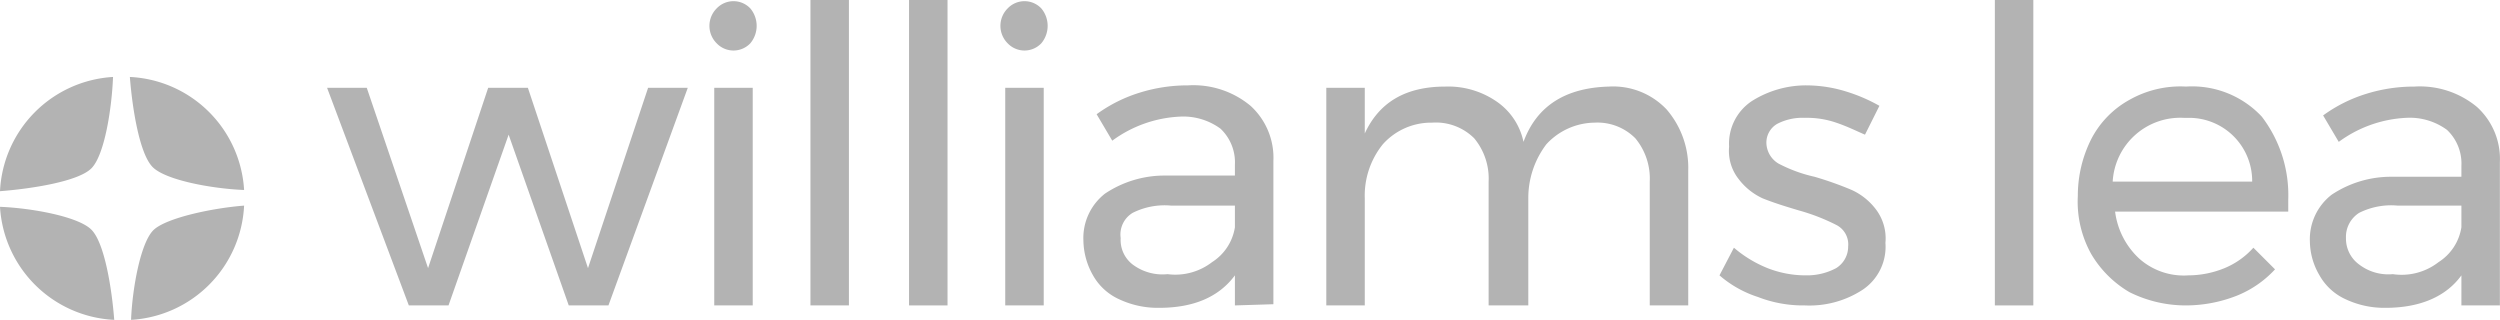
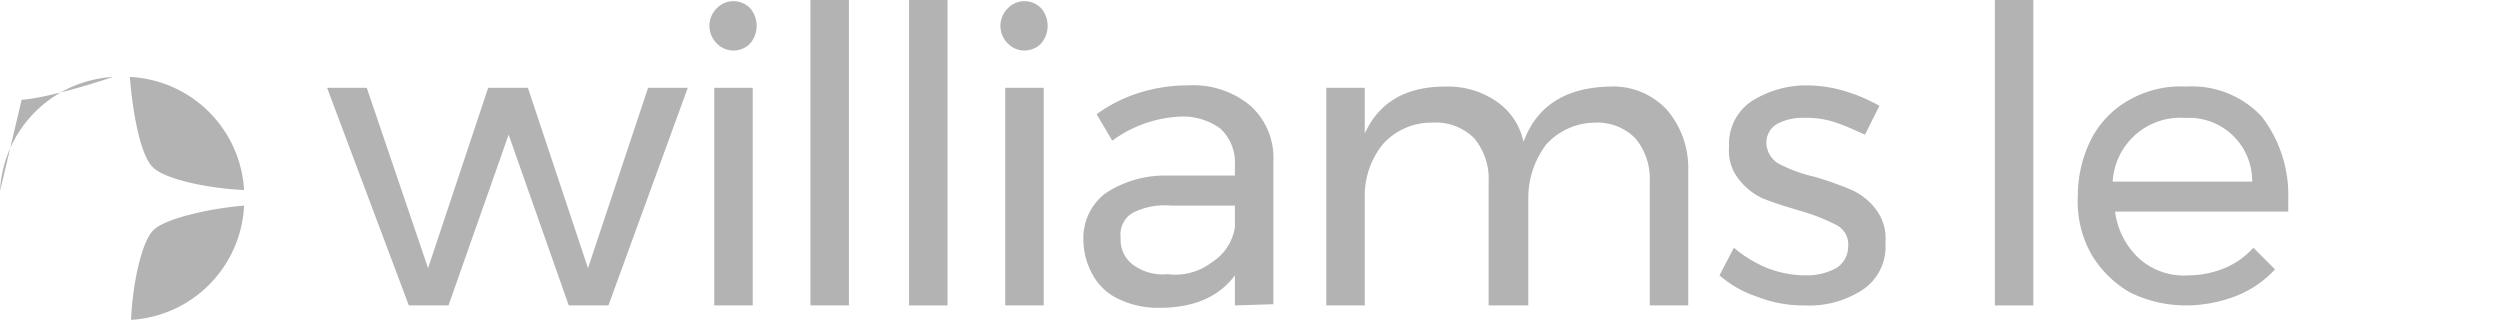
<svg xmlns="http://www.w3.org/2000/svg" id="Layer_1" data-name="Layer 1" viewBox="0 0 207.91 26.6">
  <defs>
    <style>.cls-1{fill:#b3b3b3;}</style>
  </defs>
  <path class="cls-1" d="M10.8,6.4a10,10,0,0,1,9.5,9.4c-2.6-.1-6.5-.8-7.6-1.9S11,9,10.8,6.4" transform="translate(0 0)" />
  <path class="cls-1" d="M20.3,17.1a10,10,0,0,1-9.4,9.5c.1-2.6.8-6.5,1.9-7.5s4.9-1.8,7.5-2" transform="translate(0 0)" />
-   <path class="cls-1" d="M9.5,26.6A10,10,0,0,1,0,17.2c2.6.1,6.5.8,7.6,1.9S9.3,24,9.5,26.6" transform="translate(0 0)" />
-   <path class="cls-1" d="M0,15.9A10,10,0,0,1,9.4,6.4C9.3,9,8.7,12.9,7.6,14s-5,1.7-7.6,1.9" transform="translate(0 0)" />
+   <path class="cls-1" d="M0,15.9A10,10,0,0,1,9.4,6.4s-5,1.7-7.6,1.9" transform="translate(0 0)" />
  <path class="cls-1" d="M27.2,7.3h3.3l5.1,15,5-15h3.3l5,15,5-15h3.3L50.6,25.4H47.3l-5-14.2-5,14.2H34Z" transform="translate(0 0)" />
  <path class="cls-1" d="M62.4.7a2.26,2.26,0,0,1,0,2.9,1.93,1.93,0,0,1-2.8,0h0a2.05,2.05,0,0,1,0-2.9,1.93,1.93,0,0,1,2.8,0Zm-3,6.6h3.2V25.4H59.4Z" transform="translate(0 0)" />
  <path class="cls-1" d="M67.4,0h3.2V25.4H67.4Z" transform="translate(0 0)" />
  <path class="cls-1" d="M75.6,0h3.2V25.4H75.6Z" transform="translate(0 0)" />
  <path class="cls-1" d="M86.6.7a2.26,2.26,0,0,1,0,2.9,1.93,1.93,0,0,1-2.8,0h0a2.05,2.05,0,0,1,0-2.9,1.93,1.93,0,0,1,2.8,0Zm-3,6.6h3.2V25.4H83.6Z" transform="translate(0 0)" />
  <path class="cls-1" d="M102.7,25.4V22.9q-2,2.7-6.3,2.7a7.54,7.54,0,0,1-3.3-.7,4.73,4.73,0,0,1-2.2-2,6,6,0,0,1-.8-2.9,4.68,4.68,0,0,1,1.8-3.9,8.9,8.9,0,0,1,5-1.5h5.8v-.9a3.85,3.85,0,0,0-1.2-3,5.24,5.24,0,0,0-3.4-1,10.29,10.29,0,0,0-5.6,2L91.2,9.5a12.16,12.16,0,0,1,3.6-1.8,13.36,13.36,0,0,1,4-.6A7.43,7.43,0,0,1,104,8.8a5.84,5.84,0,0,1,1.9,4.6V25.3Zm-1.9-3.6a4.2,4.2,0,0,0,1.9-2.9V17.1H97.4a5.92,5.92,0,0,0-3.2.6,2.1,2.1,0,0,0-1,2.1,2.57,2.57,0,0,0,1,2.2,4.14,4.14,0,0,0,2.9.8,5,5,0,0,0,3.7-1Z" transform="translate(0 0)" />
  <path class="cls-1" d="M138.6,9.1a7.43,7.43,0,0,1,1.8,5.1V25.4h-3.2V15.1a5.24,5.24,0,0,0-1.2-3.6,4.44,4.44,0,0,0-3.4-1.3,5.53,5.53,0,0,0-4,1.8,7.38,7.38,0,0,0-1.5,4.5v8.9h-3.3V15.1a5.24,5.24,0,0,0-1.2-3.6,4.52,4.52,0,0,0-3.5-1.3A5.39,5.39,0,0,0,115,12a6.8,6.8,0,0,0-1.5,4.5v8.9h-3.2V7.3h3.2v3.8c1.2-2.6,3.4-3.9,6.7-3.9a7.08,7.08,0,0,1,4.2,1.2,5.4,5.4,0,0,1,2.3,3.4c1.1-3,3.5-4.5,7.1-4.6A6.12,6.12,0,0,1,138.6,9.1Z" transform="translate(0 0)" />
  <path class="cls-1" d="M152.7,10.2a7.46,7.46,0,0,0-2.6-.4,4.56,4.56,0,0,0-2.3.5,1.8,1.8,0,0,0-.9,1.6,2.06,2.06,0,0,0,1,1.7,12.13,12.13,0,0,0,3,1.1,28.27,28.27,0,0,1,3.1,1.1,5.26,5.26,0,0,1,2,1.6,4,4,0,0,1,.8,2.8,4.3,4.3,0,0,1-1.9,3.9,8.09,8.09,0,0,1-4.8,1.3,10.36,10.36,0,0,1-3.9-.7,9.16,9.16,0,0,1-3.2-1.8l1.2-2.3a10,10,0,0,0,2.8,1.7,8.66,8.66,0,0,0,3.2.6,5.14,5.14,0,0,0,2.5-.6,2.1,2.1,0,0,0,1-1.8,1.81,1.81,0,0,0-1-1.8,16.59,16.59,0,0,0-3.1-1.2c-1-.3-2-.6-3-1a5.26,5.26,0,0,1-2-1.6,3.77,3.77,0,0,1-.8-2.7,4.24,4.24,0,0,1,1.9-3.8,8.45,8.45,0,0,1,4.6-1.3,11.27,11.27,0,0,1,3.2.5,13.9,13.9,0,0,1,2.8,1.2l-1.2,2.4C154.4,10.9,153.6,10.5,152.7,10.2Z" transform="translate(0 0)" />
  <path class="cls-1" d="M165.9,0h3.2V25.4h-3.2Z" transform="translate(0 0)" />
  <path class="cls-1" d="M188.1,9.7a10.74,10.74,0,0,1,2.2,6.9v1H175.9a6.42,6.42,0,0,0,2,3.9,5.57,5.57,0,0,0,4.1,1.4,8,8,0,0,0,3-.6,6.6,6.6,0,0,0,2.4-1.7l1.8,1.8a8.75,8.75,0,0,1-3.2,2.2,11.62,11.62,0,0,1-4.2.8,10.49,10.49,0,0,1-4.7-1.1,8.92,8.92,0,0,1-3.2-3.2,8.94,8.94,0,0,1-1.1-4.8,10.49,10.49,0,0,1,1.1-4.7,7.83,7.83,0,0,1,3.2-3.3,8.6,8.6,0,0,1,4.7-1.1A7.93,7.93,0,0,1,188.1,9.7Zm-.8,5.4a5.25,5.25,0,0,0-5.2-5.3h-.5a5.63,5.63,0,0,0-5.9,5.3Z" transform="translate(0 0)" />
-   <path class="cls-1" d="M204.7,25.4V22.9c-1.3,1.8-3.5,2.7-6.3,2.7a7.54,7.54,0,0,1-3.3-.7,4.73,4.73,0,0,1-2.2-2,5.66,5.66,0,0,1-.8-2.8,4.68,4.68,0,0,1,1.8-3.9,8.9,8.9,0,0,1,5-1.5h5.8v-.9a3.85,3.85,0,0,0-1.2-3,5.24,5.24,0,0,0-3.4-1,10.29,10.29,0,0,0-5.6,2l-1.3-2.2a12.16,12.16,0,0,1,3.6-1.8,13.36,13.36,0,0,1,4-.6A7.43,7.43,0,0,1,206,8.9a5.84,5.84,0,0,1,1.9,4.6V25.4Zm-1.9-3.6a4.2,4.2,0,0,0,1.9-2.9V17.1h-5.3a5.92,5.92,0,0,0-3.2.6,2.36,2.36,0,0,0-1.1,2.1,2.66,2.66,0,0,0,1.1,2.2,4,4,0,0,0,2.8.8,5,5,0,0,0,3.8-1Z" transform="translate(0 0)" />
</svg>